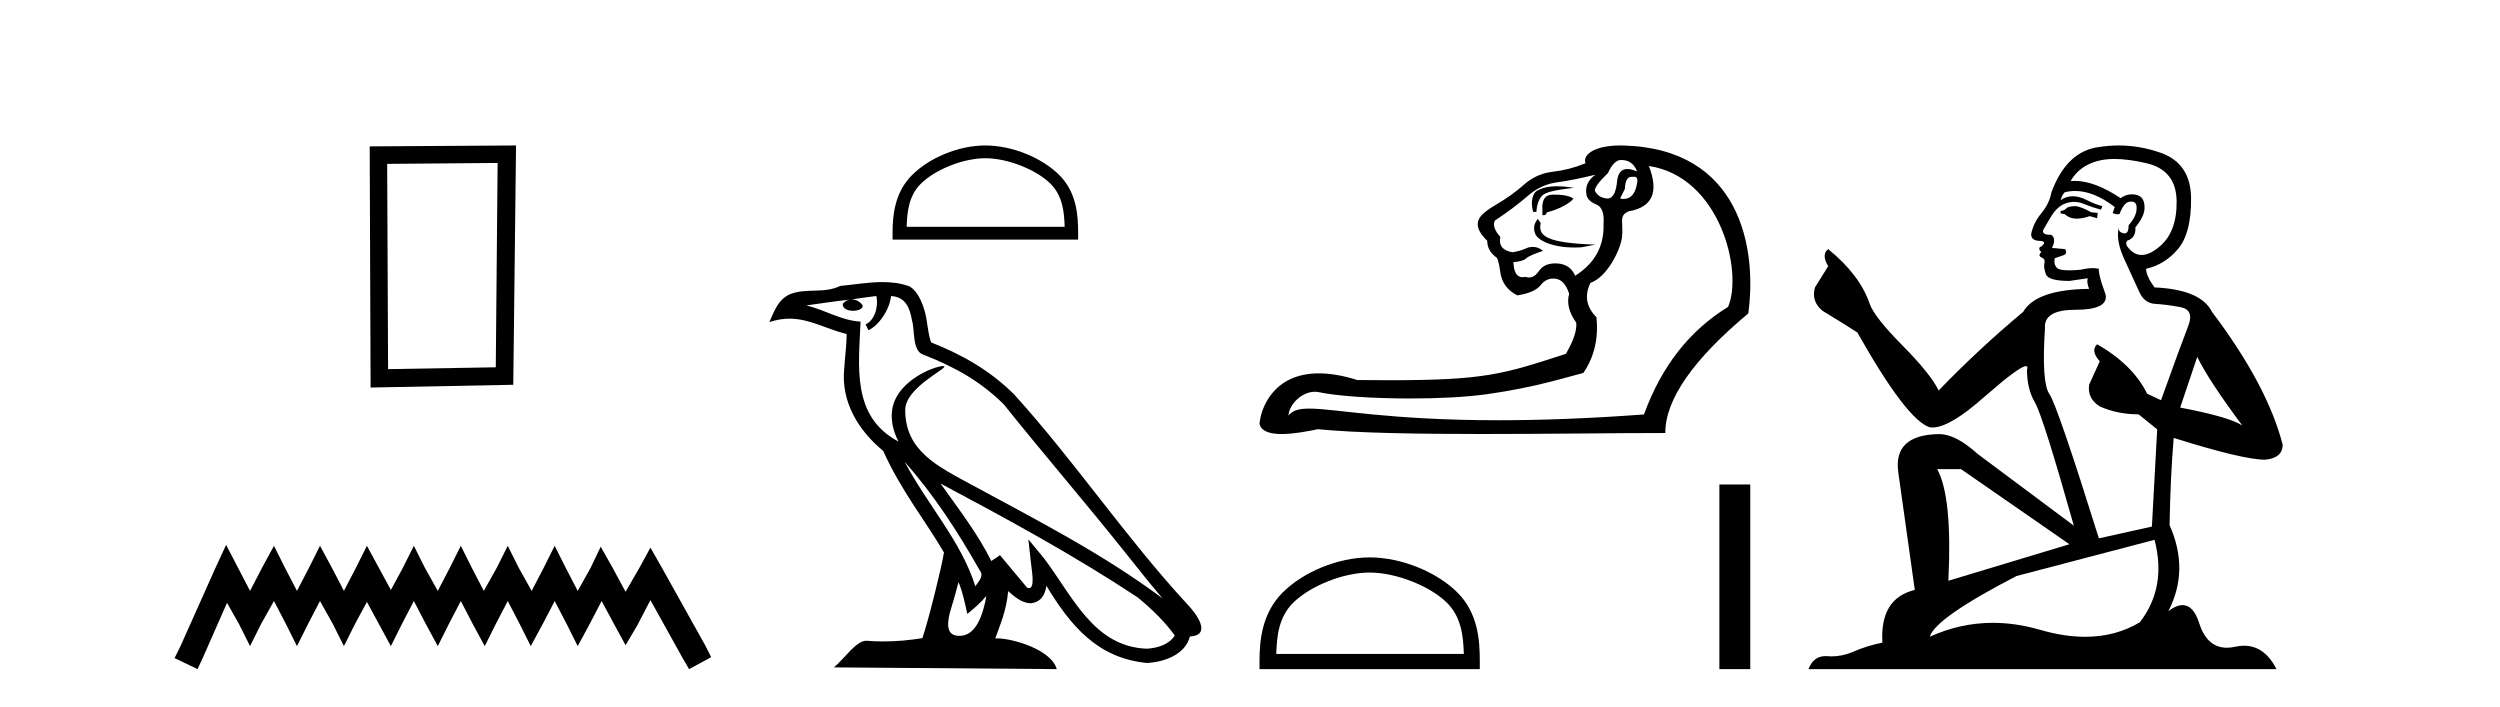
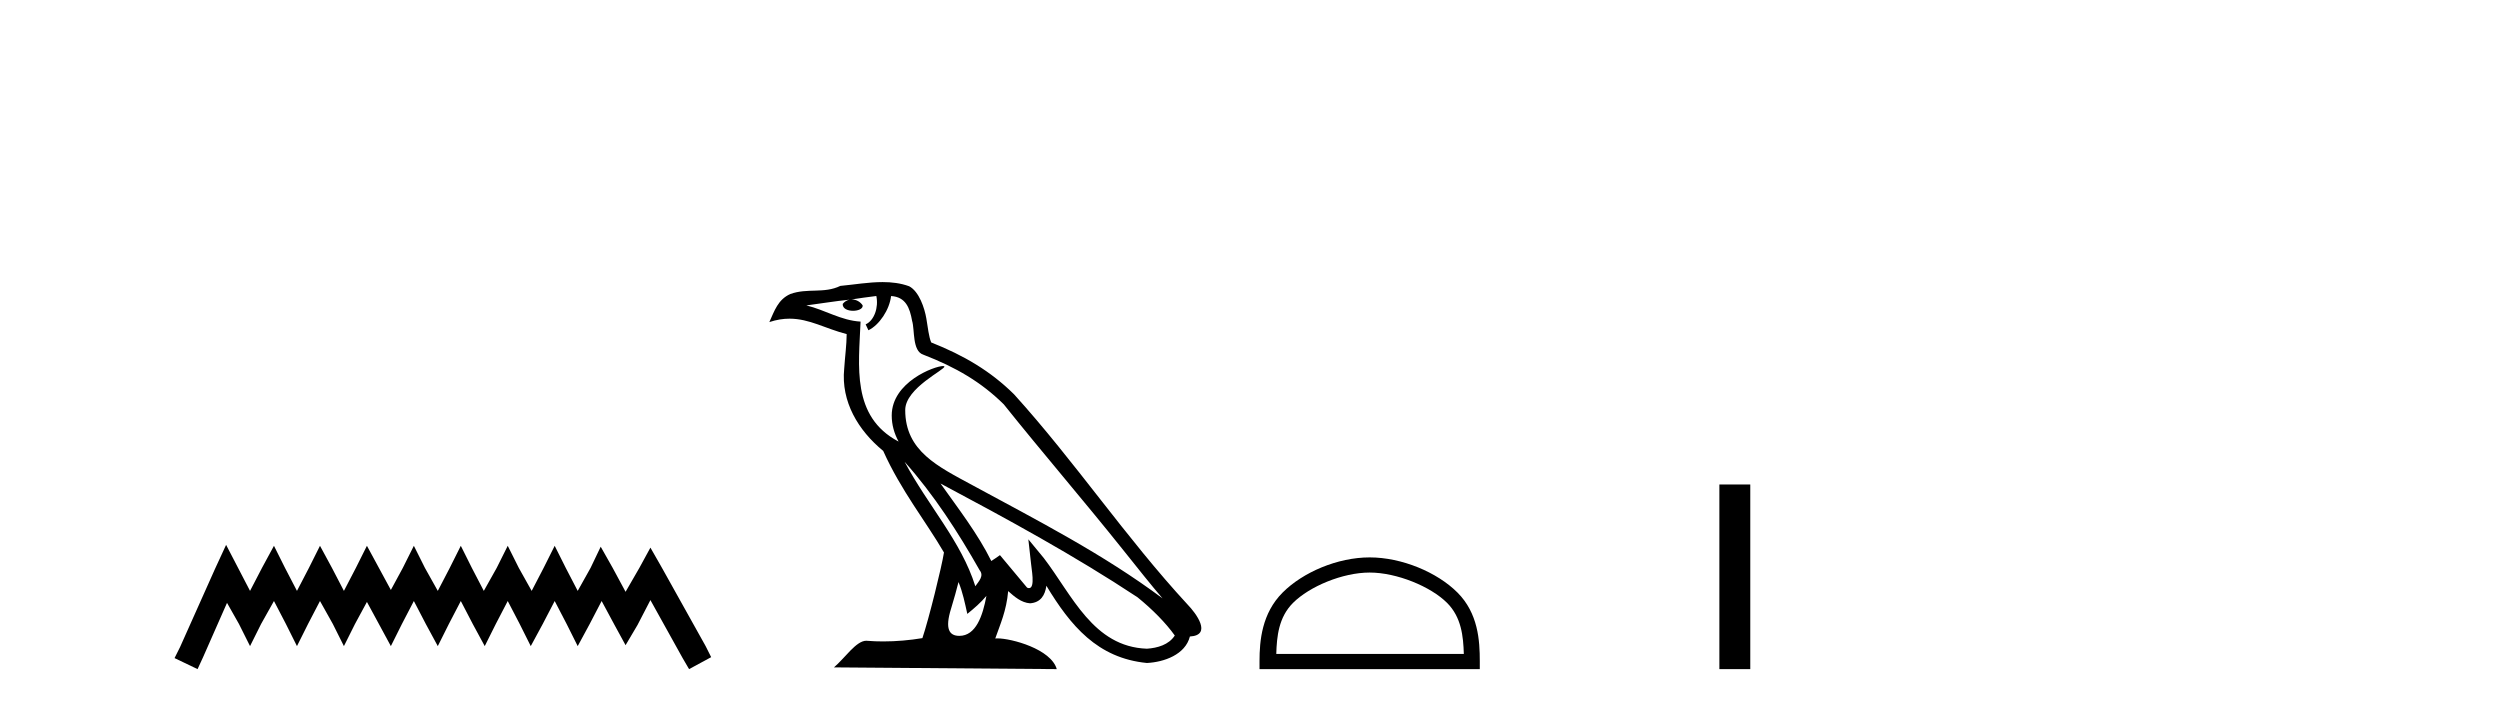
<svg xmlns="http://www.w3.org/2000/svg" width="145.0" height="41.0">
-   <path d="M 28.862 9.451 L 28.755 21.303 L 22.509 21.409 L 22.456 9.505 L 28.862 9.451 ZM 29.93 8.437 L 21.442 8.49 L 21.495 22.477 L 29.77 22.317 L 29.93 8.437 Z" style="fill:#000000;stroke:none" />
  <path d="M 13.114 31.602 L 12.473 32.99 L 10.444 37.528 L 10.124 38.169 L 11.459 38.809 L 11.779 38.115 L 13.167 34.966 L 13.861 36.193 L 14.502 37.475 L 15.142 36.193 L 15.89 34.859 L 16.584 36.193 L 17.224 37.475 L 17.865 36.193 L 18.559 34.859 L 19.306 36.193 L 19.947 37.475 L 20.588 36.193 L 21.282 34.912 L 21.976 36.193 L 22.67 37.475 L 23.31 36.193 L 24.004 34.859 L 24.698 36.193 L 25.392 37.475 L 26.033 36.193 L 26.727 34.859 L 27.421 36.193 L 28.115 37.475 L 28.755 36.193 L 29.449 34.859 L 30.143 36.193 L 30.784 37.475 L 31.478 36.193 L 32.172 34.859 L 32.866 36.193 L 33.507 37.475 L 34.201 36.193 L 34.895 34.859 L 35.642 36.247 L 36.283 37.421 L 36.977 36.247 L 37.724 34.805 L 39.593 38.169 L 39.966 38.809 L 41.248 38.115 L 40.927 37.475 L 38.365 32.884 L 37.724 31.763 L 37.084 32.937 L 36.283 34.325 L 35.535 32.937 L 34.841 31.709 L 34.254 32.937 L 33.507 34.272 L 32.813 32.937 L 32.172 31.656 L 31.531 32.937 L 30.837 34.272 L 30.09 32.937 L 29.449 31.656 L 28.809 32.937 L 28.061 34.272 L 27.367 32.937 L 26.727 31.656 L 26.086 32.937 L 25.392 34.272 L 24.645 32.937 L 24.004 31.656 L 23.364 32.937 L 22.67 34.218 L 21.976 32.937 L 21.282 31.656 L 20.641 32.937 L 19.947 34.272 L 19.253 32.937 L 18.559 31.656 L 17.918 32.937 L 17.224 34.272 L 16.53 32.937 L 15.89 31.656 L 15.196 32.937 L 14.502 34.272 L 13.808 32.937 L 13.114 31.602 Z" style="fill:#000000;stroke:none" />
-   <path d="M 57.15 9.178 C 58.473 9.178 60.13 9.858 60.932 10.659 C 61.633 11.361 61.725 12.291 61.751 13.155 L 52.587 13.155 C 52.613 12.291 52.705 11.361 53.406 10.659 C 54.208 9.858 55.826 9.178 57.15 9.178 ZM 57.15 8.437 C 55.579 8.437 53.89 9.162 52.899 10.153 C 51.884 11.168 51.769 12.505 51.769 13.506 L 51.769 13.896 L 62.531 13.896 L 62.531 13.506 C 62.531 12.505 62.455 11.168 61.439 10.153 C 60.449 9.162 58.72 8.437 57.15 8.437 Z" style="fill:#000000;stroke:none" />
  <path d="M 52.468 26.785 L 52.468 26.785 C 54.164 28.69 55.568 30.864 56.819 33.073 C 57.082 33.397 56.786 33.694 56.569 34.002 C 55.745 31.384 53.847 29.364 52.468 26.785 ZM 50.827 17.168 C 50.968 17.828 50.708 18.589 50.208 18.813 L 50.368 19.155 C 50.992 18.858 51.593 17.968 51.682 17.17 C 52.536 17.221 52.769 17.864 52.902 18.609 C 53.062 19.119 52.9 20.355 53.546 20.569 C 55.453 21.307 56.911 22.161 58.219 23.452 C 60.477 26.276 62.837 29.011 65.095 31.837 C 65.972 32.937 66.774 33.945 67.426 34.705 C 63.997 32.142 60.165 30.182 56.407 28.144 C 54.409 27.059 52.503 26.171 52.503 23.782 C 52.503 22.496 54.871 21.42 54.773 21.252 C 54.765 21.238 54.738 21.231 54.694 21.231 C 54.208 21.231 51.72 22.154 51.72 24.1 C 51.72 24.639 51.864 25.139 52.115 25.605 C 52.111 25.605 52.107 25.604 52.104 25.604 C 49.374 24.158 49.807 21.232 49.913 18.653 C 48.779 18.59 47.845 17.971 46.768 17.714 C 47.603 17.606 48.436 17.466 49.273 17.38 L 49.273 17.38 C 49.116 17.411 48.973 17.503 48.877 17.63 C 48.863 17.905 49.174 18.026 49.477 18.026 C 49.773 18.026 50.062 17.911 50.034 17.711 C 49.9 17.503 49.656 17.368 49.407 17.368 C 49.399 17.368 49.392 17.368 49.385 17.368 C 49.801 17.308 50.356 17.22 50.827 17.168 ZM 55.594 33.759 C 55.839 34.353 55.965 34.983 56.104 35.606 C 56.501 35.284 56.887 34.954 57.213 34.56 L 57.213 34.56 C 57.001 35.715 56.604 36.88 55.642 36.88 C 55.06 36.88 54.79 36.487 55.164 35.294 C 55.34 34.733 55.48 34.195 55.594 33.759 ZM 54.549 28.043 L 54.549 28.043 C 58.441 30.116 62.295 32.209 65.976 34.642 C 66.843 35.345 67.615 36.128 68.138 36.86 C 67.791 37.399 67.131 37.584 66.521 37.625 C 63.405 37.516 62.185 34.513 60.54 32.367 L 59.644 31.28 L 59.799 32.673 C 59.809 32.924 60.066 34.111 59.683 34.111 C 59.651 34.111 59.614 34.102 59.571 34.083 L 57.997 32.198 C 57.828 32.309 57.67 32.436 57.496 32.539 C 56.715 30.958 55.572 29.486 54.549 28.043 ZM 51.19 16.361 C 50.372 16.361 49.534 16.508 48.74 16.582 C 47.792 17.044 46.832 16.692 45.838 17.053 C 45.12 17.375 44.919 18.028 44.622 18.681 C 45.045 18.54 45.43 18.483 45.793 18.483 C 46.951 18.483 47.883 19.066 49.107 19.377 C 49.105 19.991 49.009 20.688 48.963 21.39 C 48.773 23.293 49.776 24.963 51.226 26.153 C 52.264 28.465 53.701 30.239 54.75 32.044 C 54.625 32.854 53.871 35.913 53.499 37.011 C 52.77 37.133 51.993 37.203 51.228 37.203 C 50.92 37.203 50.613 37.192 50.313 37.168 C 50.29 37.165 50.266 37.163 50.243 37.163 C 49.653 37.163 49.005 38.171 48.369 38.708 L 61.292 38.809 C 60.962 37.644 58.666 37.026 57.85 37.026 C 57.803 37.026 57.761 37.028 57.725 37.032 C 58.013 36.208 58.372 35.434 58.474 34.284 C 58.835 34.607 59.239 34.956 59.744 34.992 C 60.362 34.945 60.612 34.524 60.69 33.974 C 62.088 36.286 63.652 38.175 66.521 38.453 C 67.512 38.404 68.747 37.971 69.014 36.917 C 70.329 36.843 69.365 35.562 68.877 35.06 C 65.299 31.188 62.346 26.767 58.811 22.866 C 57.45 21.523 55.912 20.615 54.009 19.861 C 53.867 19.513 53.821 19.018 53.728 18.473 C 53.628 17.879 53.311 16.906 52.731 16.603 C 52.237 16.422 51.718 16.361 51.19 16.361 Z" style="fill:#000000;stroke:none" />
-   <path d="M 94.02 9.278 C 94.463 9.278 94.77 9.49 94.938 9.912 L 94.938 9.943 C 94.723 9.849 94.538 9.802 94.383 9.802 C 94.051 9.802 93.856 10.018 93.798 10.45 C 93.737 11.159 93.551 11.513 93.237 11.513 C 93.224 11.513 93.21 11.513 93.196 11.511 C 92.859 11.48 92.626 11.327 92.5 11.052 C 92.5 10.862 92.753 10.524 93.26 10.039 C 93.492 9.532 93.745 9.278 94.02 9.278 ZM 94.779 10.249 C 94.907 10.249 94.97 10.326 94.97 10.482 C 94.894 11.187 94.62 11.54 94.148 11.54 C 94.097 11.54 94.044 11.535 93.988 11.527 L 93.988 11.464 L 94.242 10.957 C 94.261 10.489 94.389 10.255 94.624 10.255 C 94.644 10.255 94.664 10.257 94.685 10.26 C 94.72 10.253 94.751 10.249 94.779 10.249 ZM 90.298 10.802 C 89.843 10.802 89.498 10.882 89.19 11.038 C 88.855 11.207 88.773 11.738 88.92 12.287 L 89.11 12.287 C 89.132 11.907 89.232 11.606 89.411 11.385 C 89.591 11.163 90.06 11.035 91.289 10.894 C 90.904 10.833 90.58 10.802 90.298 10.802 ZM 90.155 11.288 C 90.112 11.288 90.07 11.289 90.029 11.29 C 89.607 11.3 89.417 11.601 89.459 12.192 L 89.459 12.477 C 89.48 12.48 89.5 12.482 89.518 12.482 C 89.63 12.482 89.694 12.428 89.712 12.319 C 90.304 12.171 90.965 11.866 91.26 11.528 C 91.031 11.338 90.556 11.288 90.155 11.288 ZM 89.188 12.698 C 88.998 12.951 88.899 13.201 89.047 13.57 C 89.183 13.911 89.948 14.356 91.342 14.356 C 91.46 14.356 91.581 14.353 91.708 14.346 L 92.538 14.188 C 89.785 14.097 89.173 13.715 89.363 12.934 L 89.188 12.698 ZM 92.531 10.134 C 92.088 10.45 91.919 10.851 92.024 11.337 C 92.088 11.569 92.288 11.749 92.626 11.876 C 92.922 12.023 93.049 12.393 93.006 12.984 C 93.049 14.272 92.5 15.275 91.359 15.993 C 91.169 15.55 90.826 15.312 90.33 15.281 C 90.286 15.278 90.243 15.276 90.202 15.276 C 89.771 15.276 89.455 15.426 89.253 15.724 C 89.085 15.971 88.897 16.095 88.687 16.095 C 88.619 16.095 88.549 16.082 88.477 16.057 C 88.417 16.071 88.361 16.078 88.309 16.078 C 87.975 16.078 87.798 15.786 87.78 15.201 C 88.139 15.18 88.387 15.106 88.525 14.98 C 88.662 14.853 89.102 14.675 89.488 14.553 C 89.321 14.387 89.1 14.321 88.896 14.321 C 88.765 14.321 88.64 14.348 88.54 14.394 C 88.287 14.51 88.012 14.589 87.717 14.631 C 87.147 14.526 86.914 14.23 87.02 13.744 C 86.682 13.364 86.577 13.048 86.703 12.794 C 87.463 12.287 88.097 11.812 88.604 11.369 C 89.11 10.925 89.675 10.661 90.298 10.577 C 90.921 10.493 91.666 10.345 92.531 10.134 ZM 95.635 9.627 C 99.769 10.25 101.107 15.759 100.228 17.799 C 97.99 19.171 96.364 21.251 95.35 24.038 C 92.035 24.284 89.253 24.374 86.917 24.374 C 80.514 24.374 77.46 23.698 75.936 23.698 C 75.331 23.698 74.967 23.804 74.731 24.102 C 74.769 23.461 75.488 22.723 76.26 22.723 C 76.328 22.723 76.396 22.729 76.464 22.741 C 77.532 22.974 79.643 23.112 81.789 23.112 C 83.394 23.112 85.02 23.035 86.244 22.863 C 89.105 22.462 90.969 21.842 91.834 21.631 C 92.468 20.702 92.721 19.625 92.595 18.4 C 92.003 17.809 91.887 17.144 92.246 16.405 C 93.228 16.066 94.004 14.466 94.079 13.729 C 94.165 12.866 93.872 12.509 94.463 12.256 C 95.836 12.023 96.227 11.147 95.635 9.627 ZM 93.979 8.437 C 92.44 8.437 91.778 8.999 91.961 9.468 C 91.349 9.722 90.721 9.885 90.077 9.959 C 89.432 10.033 88.873 10.281 88.398 10.704 C 87.923 11.126 87.395 11.506 86.814 11.844 C 86.233 12.182 85.89 12.467 85.785 12.699 C 85.595 13.058 85.753 13.48 86.26 13.966 C 86.26 14.346 86.429 14.663 86.767 14.916 C 86.851 14.916 86.936 15.212 87.02 15.803 C 87.104 16.394 87.432 16.838 88.002 17.133 C 88.678 17.028 89.132 16.827 89.364 16.532 C 89.561 16.281 89.8 16.155 90.081 16.155 C 90.131 16.155 90.182 16.159 90.235 16.167 C 90.583 16.22 90.842 16.511 91.011 17.038 C 90.863 17.566 91 18.126 91.423 18.717 C 91.465 19.161 91.264 19.762 90.821 20.523 C 87.16 21.71 86.134 22.053 80.574 22.053 C 80.008 22.053 79.396 22.049 78.73 22.043 C 77.863 21.77 77.124 21.655 76.494 21.655 C 73.824 21.655 73.12 23.723 73.052 24.577 C 73.147 25.031 73.684 25.174 74.339 25.174 C 75.034 25.174 75.863 25.013 76.441 24.894 C 78.669 25.116 82.218 25.172 85.943 25.172 C 89.705 25.172 93.646 25.115 96.586 25.115 C 96.586 23.173 98.19 20.86 101.4 18.179 C 101.917 14.416 100.958 8.612 94.147 8.439 C 94.089 8.438 94.033 8.437 93.979 8.437 Z" style="fill:#000000;stroke:none" />
  <path d="M 79.44 33.208 C 81.011 33.208 82.978 34.016 83.93 34.967 C 84.762 35.8 84.871 36.904 84.902 37.93 L 74.024 37.93 C 74.054 36.904 74.163 35.8 74.996 34.967 C 75.948 34.016 77.868 33.208 79.44 33.208 ZM 79.44 32.329 C 77.576 32.329 75.57 33.19 74.394 34.366 C 73.188 35.571 73.052 37.159 73.052 38.346 L 73.052 38.809 L 85.828 38.809 L 85.828 38.346 C 85.828 37.159 85.737 35.571 84.531 34.366 C 83.356 33.19 81.304 32.329 79.44 32.329 Z" style="fill:#000000;stroke:none" />
  <path d="M 99.724 28.1 L 99.724 38.809 L 101.516 38.809 L 101.516 28.1 Z" style="fill:#000000;stroke:none" />
-   <path d="M 120.402 11.955 Q 119.975 11.955 119.838 12.091 Q 119.719 12.228 119.514 12.228 L 119.514 12.382 L 119.753 12.416 Q 120.018 12.681 120.458 12.681 Q 120.783 12.681 121.205 12.535 L 121.632 12.655 L 121.666 12.348 L 121.291 12.313 Q 120.744 12.006 120.402 11.955 ZM 122.64 9.22 Q 123.428 9.22 124.468 9.46 Q 126.228 9.853 126.245 11.681 Q 126.262 13.492 125.22 14.329 Q 124.669 14.788 124.216 14.788 Q 123.827 14.788 123.511 14.449 Q 123.204 14.141 123.392 13.953 Q 123.887 13.8 123.853 13.185 Q 124.383 12.535 124.383 12.074 Q 124.415 11.27 123.644 11.27 Q 123.613 11.27 123.58 11.271 Q 123.238 11.305 122.999 11.493 Q 121.487 10.491 120.338 10.491 Q 120.214 10.491 120.095 10.503 L 120.095 10.503 Q 120.59 9.631 121.649 9.341 Q 122.081 9.22 122.64 9.22 ZM 127.44 20.701 Q 128.107 22.068 130.054 24.682 Q 129.32 24.186 126.45 23.639 L 127.44 20.701 ZM 120.357 11.076 Q 121.435 11.076 122.657 12.006 L 122.538 12.348 Q 122.681 12.431 122.816 12.431 Q 122.874 12.431 122.931 12.416 Q 123.204 11.698 123.546 11.698 Q 123.587 11.693 123.623 11.693 Q 123.952 11.693 123.921 12.108 Q 123.921 12.535 123.46 13.065 Q 123.46 13.538 123.23 13.538 Q 123.194 13.538 123.153 13.526 Q 122.845 13.458 122.896 13.185 L 122.896 13.185 Q 122.691 13.953 123.255 15.132 Q 123.802 16.328 124.092 16.96 Q 124.383 17.592 125.015 17.626 Q 125.647 17.66 126.467 17.814 Q 127.287 17.968 126.911 18.925 Q 126.535 19.881 125.339 23.212 L 124.536 22.837 Q 123.699 21.145 121.632 19.967 L 121.632 19.967 Q 121.239 20.342 121.786 20.957 L 121.171 22.307 Q 121.051 23.11 121.786 23.571 Q 122.811 24.032 124.041 24.032 L 125.117 24.904 L 124.81 30.541 L 121.735 31.224 Q 119.326 23.52 118.865 22.854 Q 118.403 22.187 118.608 19.044 Q 118.523 17.968 120.368 17.968 Q 122.281 17.968 122.128 17.097 L 121.888 16.396 Q 121.701 15.747 121.735 15.593 Q 121.584 15.552 121.385 15.552 Q 121.086 15.552 120.676 15.645 Q 120.288 15.679 120.007 15.679 Q 119.446 15.679 119.309 15.542 Q 119.104 15.337 119.172 14.978 L 119.719 14.79 Q 119.907 14.688 119.787 14.449 L 119.018 14.38 Q 119.292 13.8 118.95 13.612 Q 118.899 13.615 118.853 13.615 Q 118.489 13.615 118.489 13.373 Q 118.608 13.15 118.967 12.553 Q 119.326 11.955 119.838 11.784 Q 120.069 11.71 120.296 11.71 Q 120.591 11.71 120.881 11.835 Q 121.393 12.04 121.854 12.16 L 121.94 11.955 Q 121.513 11.852 121.051 11.613 Q 120.607 11.382 120.223 11.382 Q 119.838 11.382 119.514 11.613 Q 119.599 11.305 119.753 11.152 Q 120.049 11.076 120.357 11.076 ZM 113.74 27.21 L 120.026 31.566 L 113.005 33.684 Q 113.244 28.816 112.356 27.21 ZM 124.963 31.31 Q 125.681 34.06 124.109 36.093 Q 122.701 36.934 120.939 36.934 Q 119.729 36.934 118.352 36.537 Q 116.941 36.124 115.589 36.124 Q 113.701 36.124 111.929 36.93 Q 112.236 35.854 116.951 33.411 L 124.963 31.31 ZM 122.885 8.437 Q 122.338 8.437 121.786 8.521 Q 119.873 8.743 118.984 11.152 Q 118.865 11.801 118.403 12.365 Q 117.942 12.911 117.806 13.578 Q 117.806 13.953 118.284 13.97 Q 118.762 13.988 118.403 14.295 Q 118.25 14.329 118.284 14.449 Q 118.301 14.568 118.403 14.603 Q 118.181 14.842 118.403 14.927 Q 118.643 15.03 118.574 15.269 Q 118.523 15.525 118.66 15.901 Q 118.796 16.294 120.026 16.294 L 121.086 16.14 L 121.086 16.14 Q 121.017 16.396 121.171 16.755 Q 118.096 16.789 117.344 18.087 Q 114.765 20.24 112.441 22.649 Q 111.98 21.692 110.34 20.035 Q 108.717 18.395 108.444 17.626 Q 107.88 15.952 106.035 14.449 Q 105.625 14.756 106.035 15.44 L 105.267 16.67 Q 105.044 17.472 105.694 18.019 Q 106.684 18.617 107.727 19.283 Q 110.596 24.374 111.929 24.784 Q 112.003 24.795 112.083 24.795 Q 113.097 24.795 115.124 22.99 Q 117.132 21.235 117.506 21.235 Q 117.638 21.235 117.566 21.453 Q 117.566 22.563 118.028 23.349 Q 118.489 24.135 120.283 30.49 L 114.696 26.322 Q 113.432 25.177 112.476 25.177 Q 109.794 25.211 110.101 27.398 L 111.058 34.214 Q 109.025 34.709 109.179 37.272 Q 108.256 37.46 107.487 37.801 Q 106.866 38.07 106.234 38.07 Q 106.101 38.07 105.967 38.058 Q 105.921 38.055 105.876 38.055 Q 105.18 38.055 104.891 38.809 L 132.036 38.809 Q 131.343 37.452 130.159 37.452 Q 129.912 37.452 129.644 37.511 Q 129.386 37.568 129.155 37.568 Q 128.015 37.568 127.56 36.161 Q 127.223 35.096 126.589 35.096 Q 126.226 35.096 125.766 35.444 Q 126.996 33.069 125.835 30.456 Q 125.886 27.62 126.074 25.399 Q 130.088 26.663 131.387 26.663 Q 132.395 26.561 132.395 25.792 Q 131.506 22.341 128.295 18.087 Q 127.645 16.789 124.963 16.67 Q 124.502 16.055 124.468 15.593 Q 125.578 15.337 126.33 14.432 Q 127.099 13.526 127.082 11.493 Q 127.065 9.478 125.322 8.863 Q 124.116 8.437 122.885 8.437 Z" style="fill:#000000;stroke:none" />
</svg>